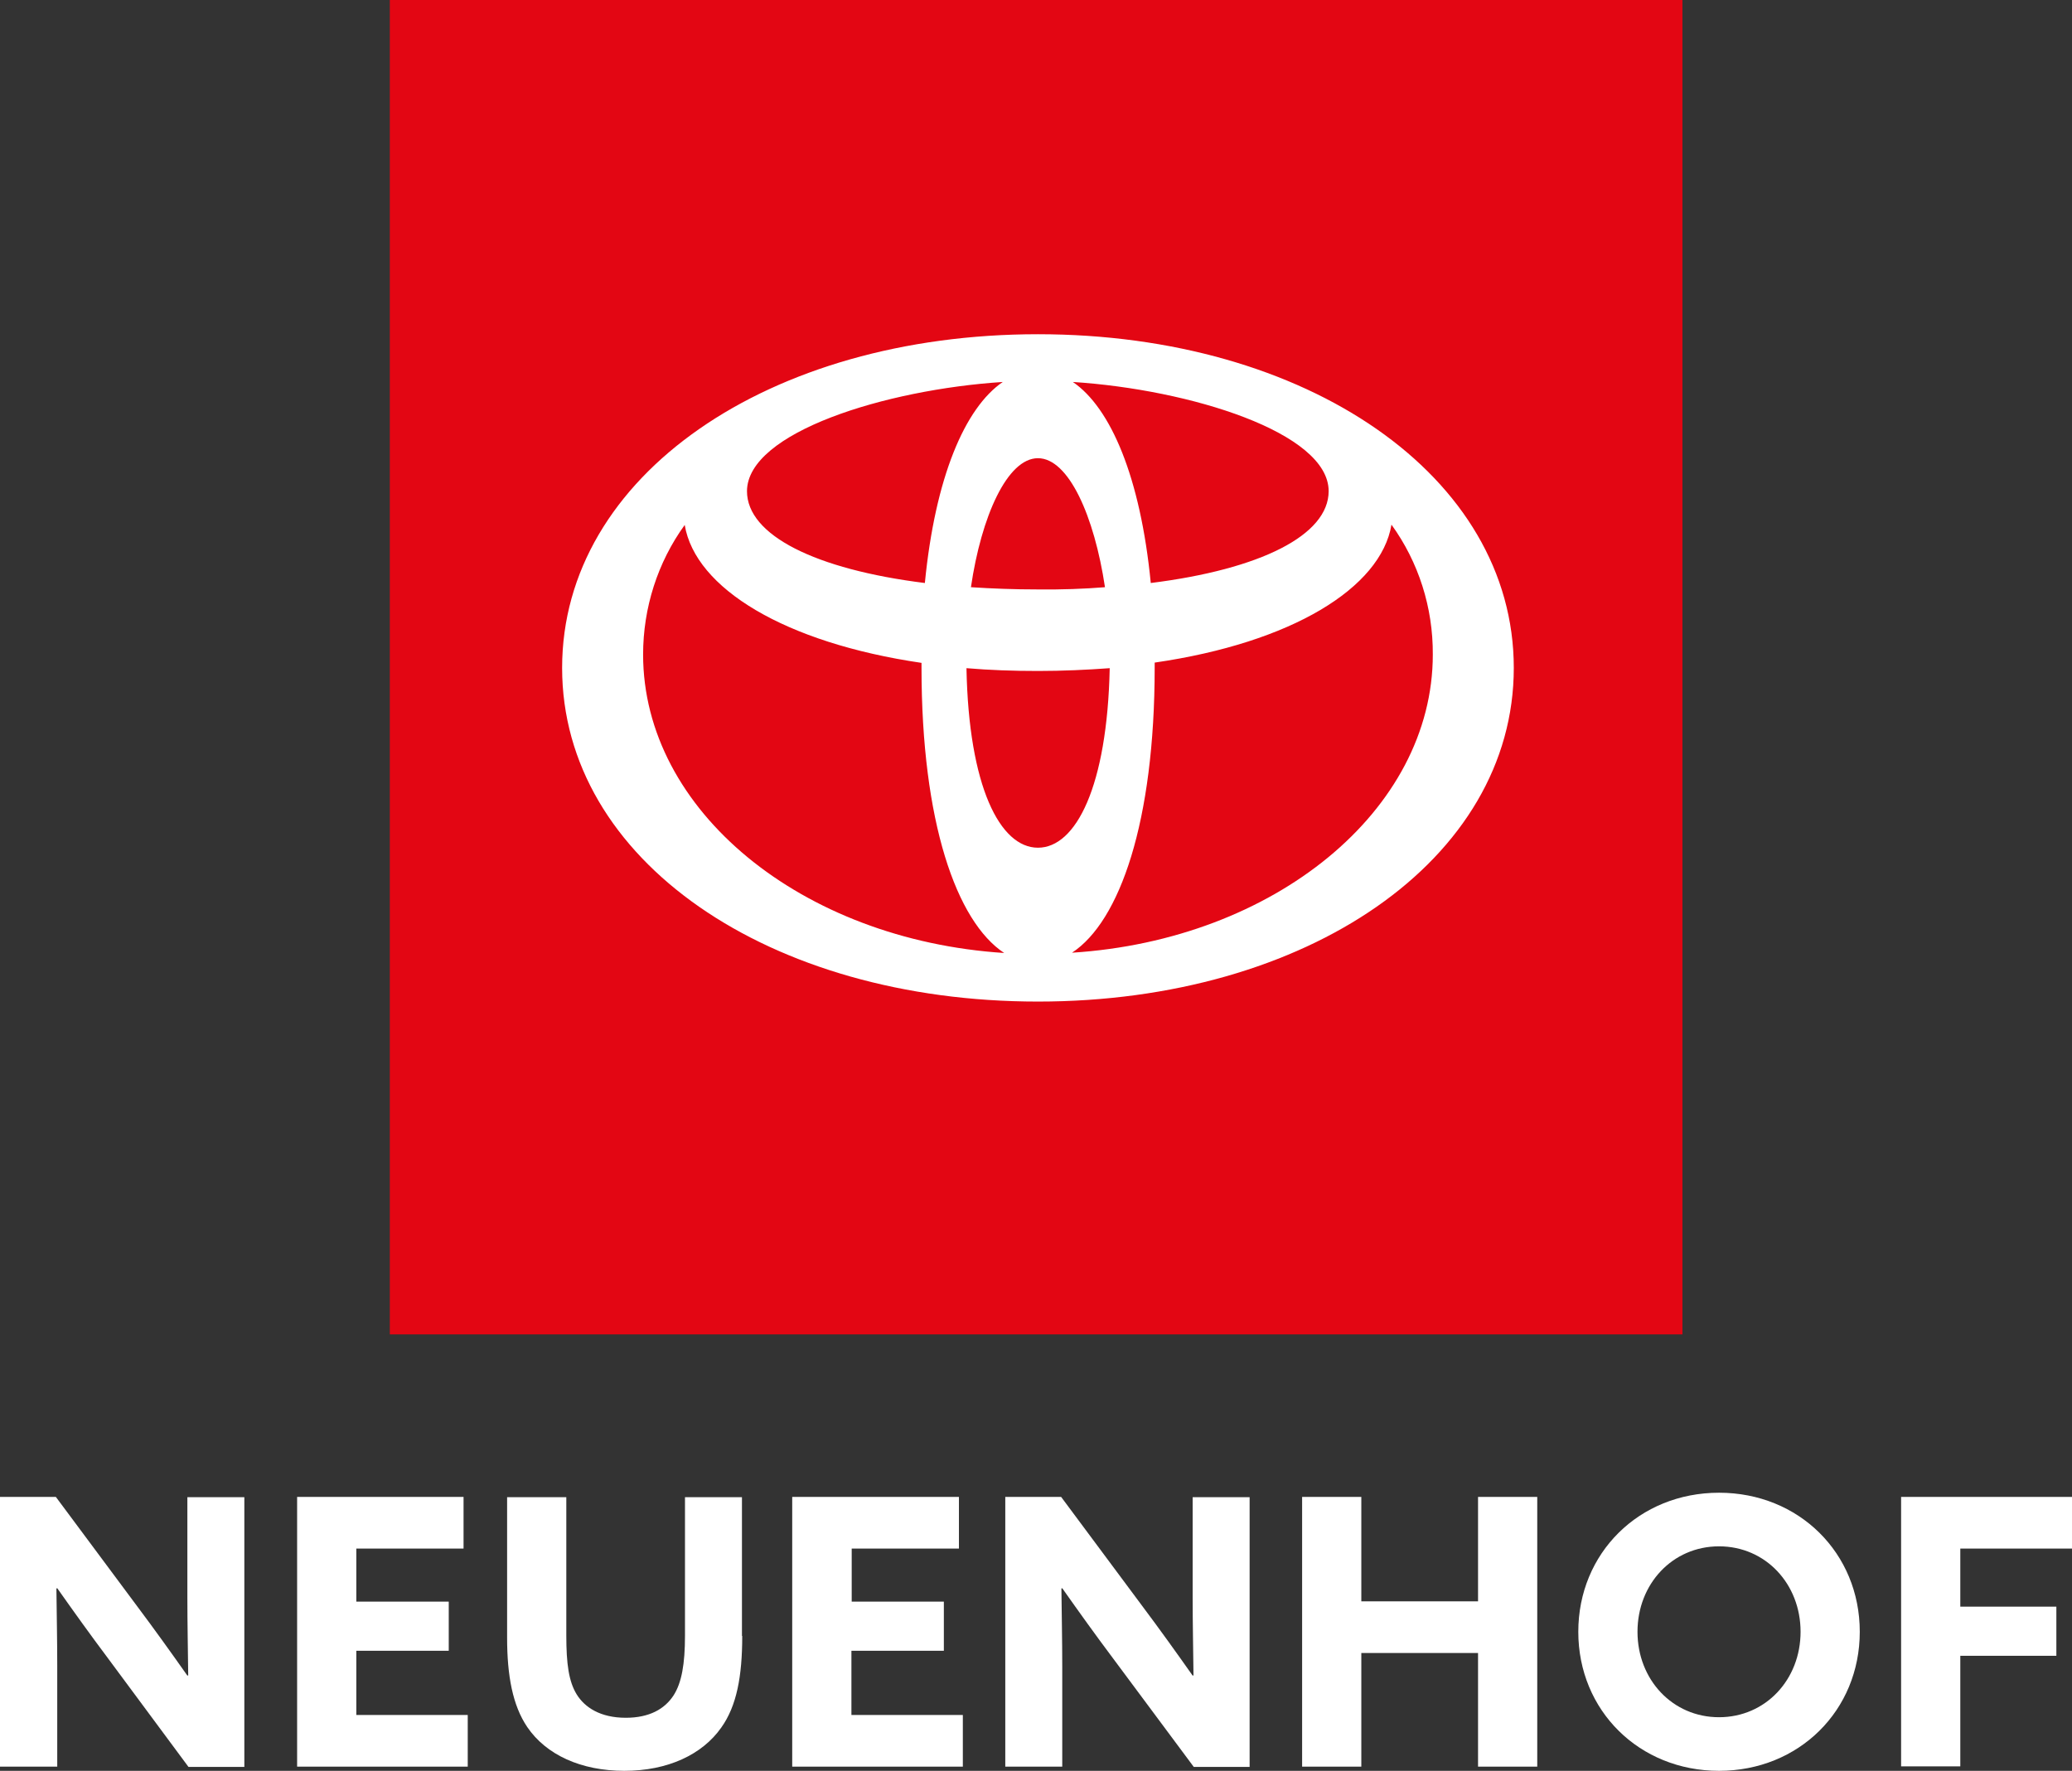
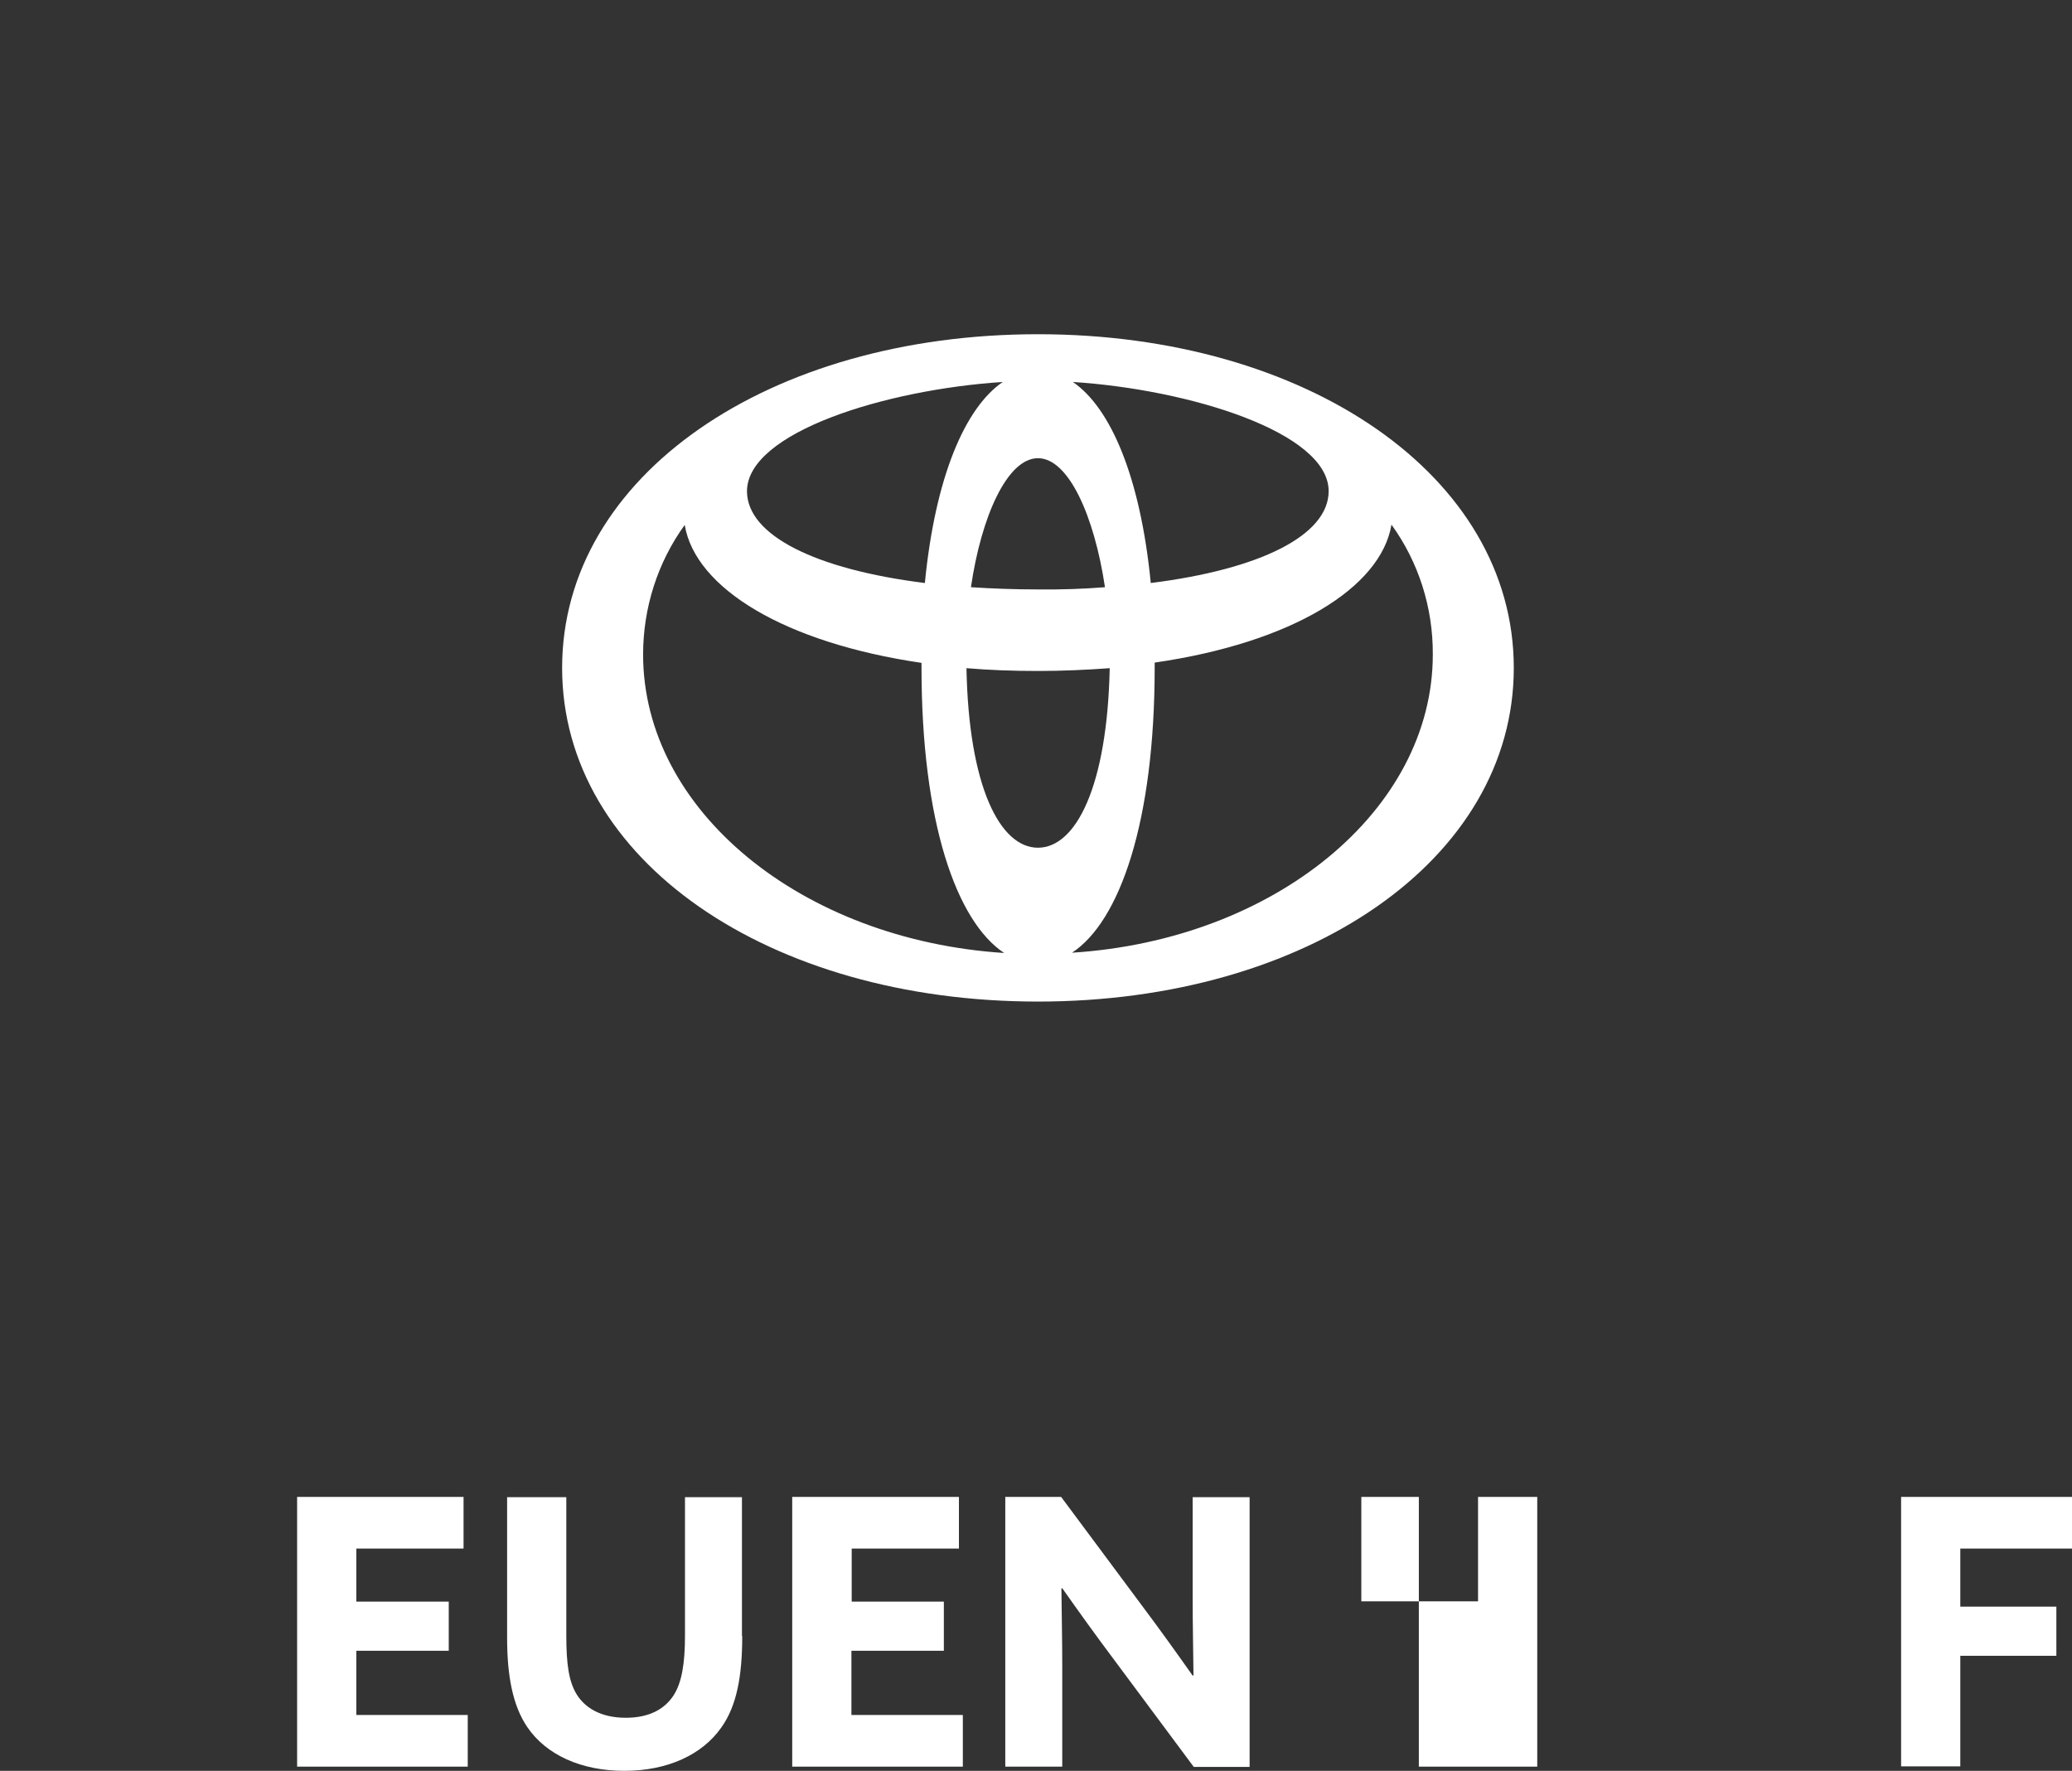
<svg xmlns="http://www.w3.org/2000/svg" id="Ebene_1" viewBox="0 0 742 634.2">
  <rect x="0" y="0" width="742" height="634.2" fill="#333333" stroke="none" />
  <defs>
    <style>.cls-1{fill:#fff;}.cls-2{fill:#e30613;}</style>
  </defs>
  <g id="Ebene_1-2">
-     <rect class="cls-2" x="139.6" width="462.9" height="477.9" />
    <path class="cls-1" d="m383.9,341.2c17.1-11.2,29.6-46.9,29.6-102.2v-1.7c49-7.1,81-26.7,84.8-49.4,9.7,13.4,14.9,29.7,14.8,46.5,0,55.9-56.8,102.2-129.2,106.8m-153.6-106.8c0-16.7,5.2-33,14.9-46.4,3.8,22.7,35.8,42.2,84.8,49.4v1.7c0,55.3,12.5,90.9,29.6,102.2-72.5-4.7-129.3-51-129.3-106.9m128.8-97.6c-13.6,9.3-24.2,34.2-27.9,72-39.2-4.9-63.7-17.1-63.7-32.9.1-21.1,49.8-36.4,91.6-39.1m12.6,74.3c-8.4,0-16.4-.3-24-.8,3.7-25.3,13-46.2,24-46.2s20.2,20.8,24,46.2c-7.5.6-15.5.9-24,.8h0Zm0,92.5c-13.6,0-24.8-21.9-25.6-64.3,8.2.7,16.7,1,25.6,1s17.5-.4,25.7-1c-.9,42.4-12.1,64.3-25.7,64.3m104.1-127.7c0,15.8-24.5,28-63.7,32.9-3.7-37.8-14.3-62.7-27.9-72,41.9,2.7,91.6,18.1,91.6,39.1m-104.1-56.2c-96.2,0-170.4,50.6-170.4,119.5s74.2,119.5,170.4,119.5,170.4-50.7,170.4-119.5-74.2-119.5-170.4-119.5" />
-     <path class="cls-1" d="m38.6,593.8c-6.3-8.4-12.1-16.5-18.1-25l-.3.1c.1,9.2.3,18.6.3,27.9v35.9H0v-96.6h20l29,39c6.3,8.4,12.1,16.5,18.1,25l.3-.1c-.1-9.2-.3-18.6-.3-27.9v-35.9h20.4v96.6h-20l-28.9-39Z" />
    <path class="cls-1" d="m106.4,536.1h59.6v18.5h-38.4v19h33.1v17.6h-33.1v23h39.9v18.5h-61.1v-96.6Z" />
    <path class="cls-1" d="m265.8,585.9c0,14.5-2,25.1-7.5,32.8-6.8,9.7-19.2,15.5-34.7,15.5s-28-5.7-34.8-15.7c-5.2-7.7-7.2-18.3-7.2-32v-50.3h21.2v49.5c0,10.3.9,16.5,3.7,21.1,2.9,4.7,8.5,8.4,17.6,8.4,8.4,0,13.9-3.1,17.1-8,2.9-4.5,4.1-11.2,4.1-21.4v-49.6h20.4v49.7h.1Z" />
    <path class="cls-1" d="m283.7,536.1h59.7v18.5h-38.4v19h33v17.6h-33.1v23h39.9v18.5h-61.1v-96.6h0Z" />
    <path class="cls-1" d="m398.5,593.8c-6.3-8.4-12.1-16.5-18.1-25l-.3.1c.1,9.2.3,18.6.3,27.9v35.9h-20.4v-96.6h20l29,39c6.3,8.4,12.1,16.5,18.1,25l.3-.1c-.1-9.2-.3-18.6-.3-27.9v-35.9h20.4v96.6h-20l-29-39Z" />
-     <path class="cls-1" d="m466.3,536.1h21.2v37.4h41.8v-37.4h21.2v96.6h-21.2v-40.7h-41.8v40.7h-21.2v-96.6Z" />
-     <path class="cls-1" d="m565.2,584.4c0-28.2,21.8-49.8,50.4-49.8s50.4,21.6,50.4,49.8-21.8,49.8-50.4,49.8-50.4-21.6-50.4-49.8Zm79.6,0c0-17.1-12.5-30.6-29.2-30.6s-29.2,13.5-29.2,30.6,12.5,30.6,29.2,30.6,29.2-13.5,29.2-30.6Z" />
+     <path class="cls-1" d="m466.3,536.1h21.2v37.4h41.8v-37.4h21.2v96.6h-21.2v-40.7v40.7h-21.2v-96.6Z" />
    <path class="cls-1" d="m680.7,536.1h61.3v18.5h-40v20.8h34.4v17.6h-34.4v39.6h-21.2v-96.5h-.1Z" />
  </g>
</svg>